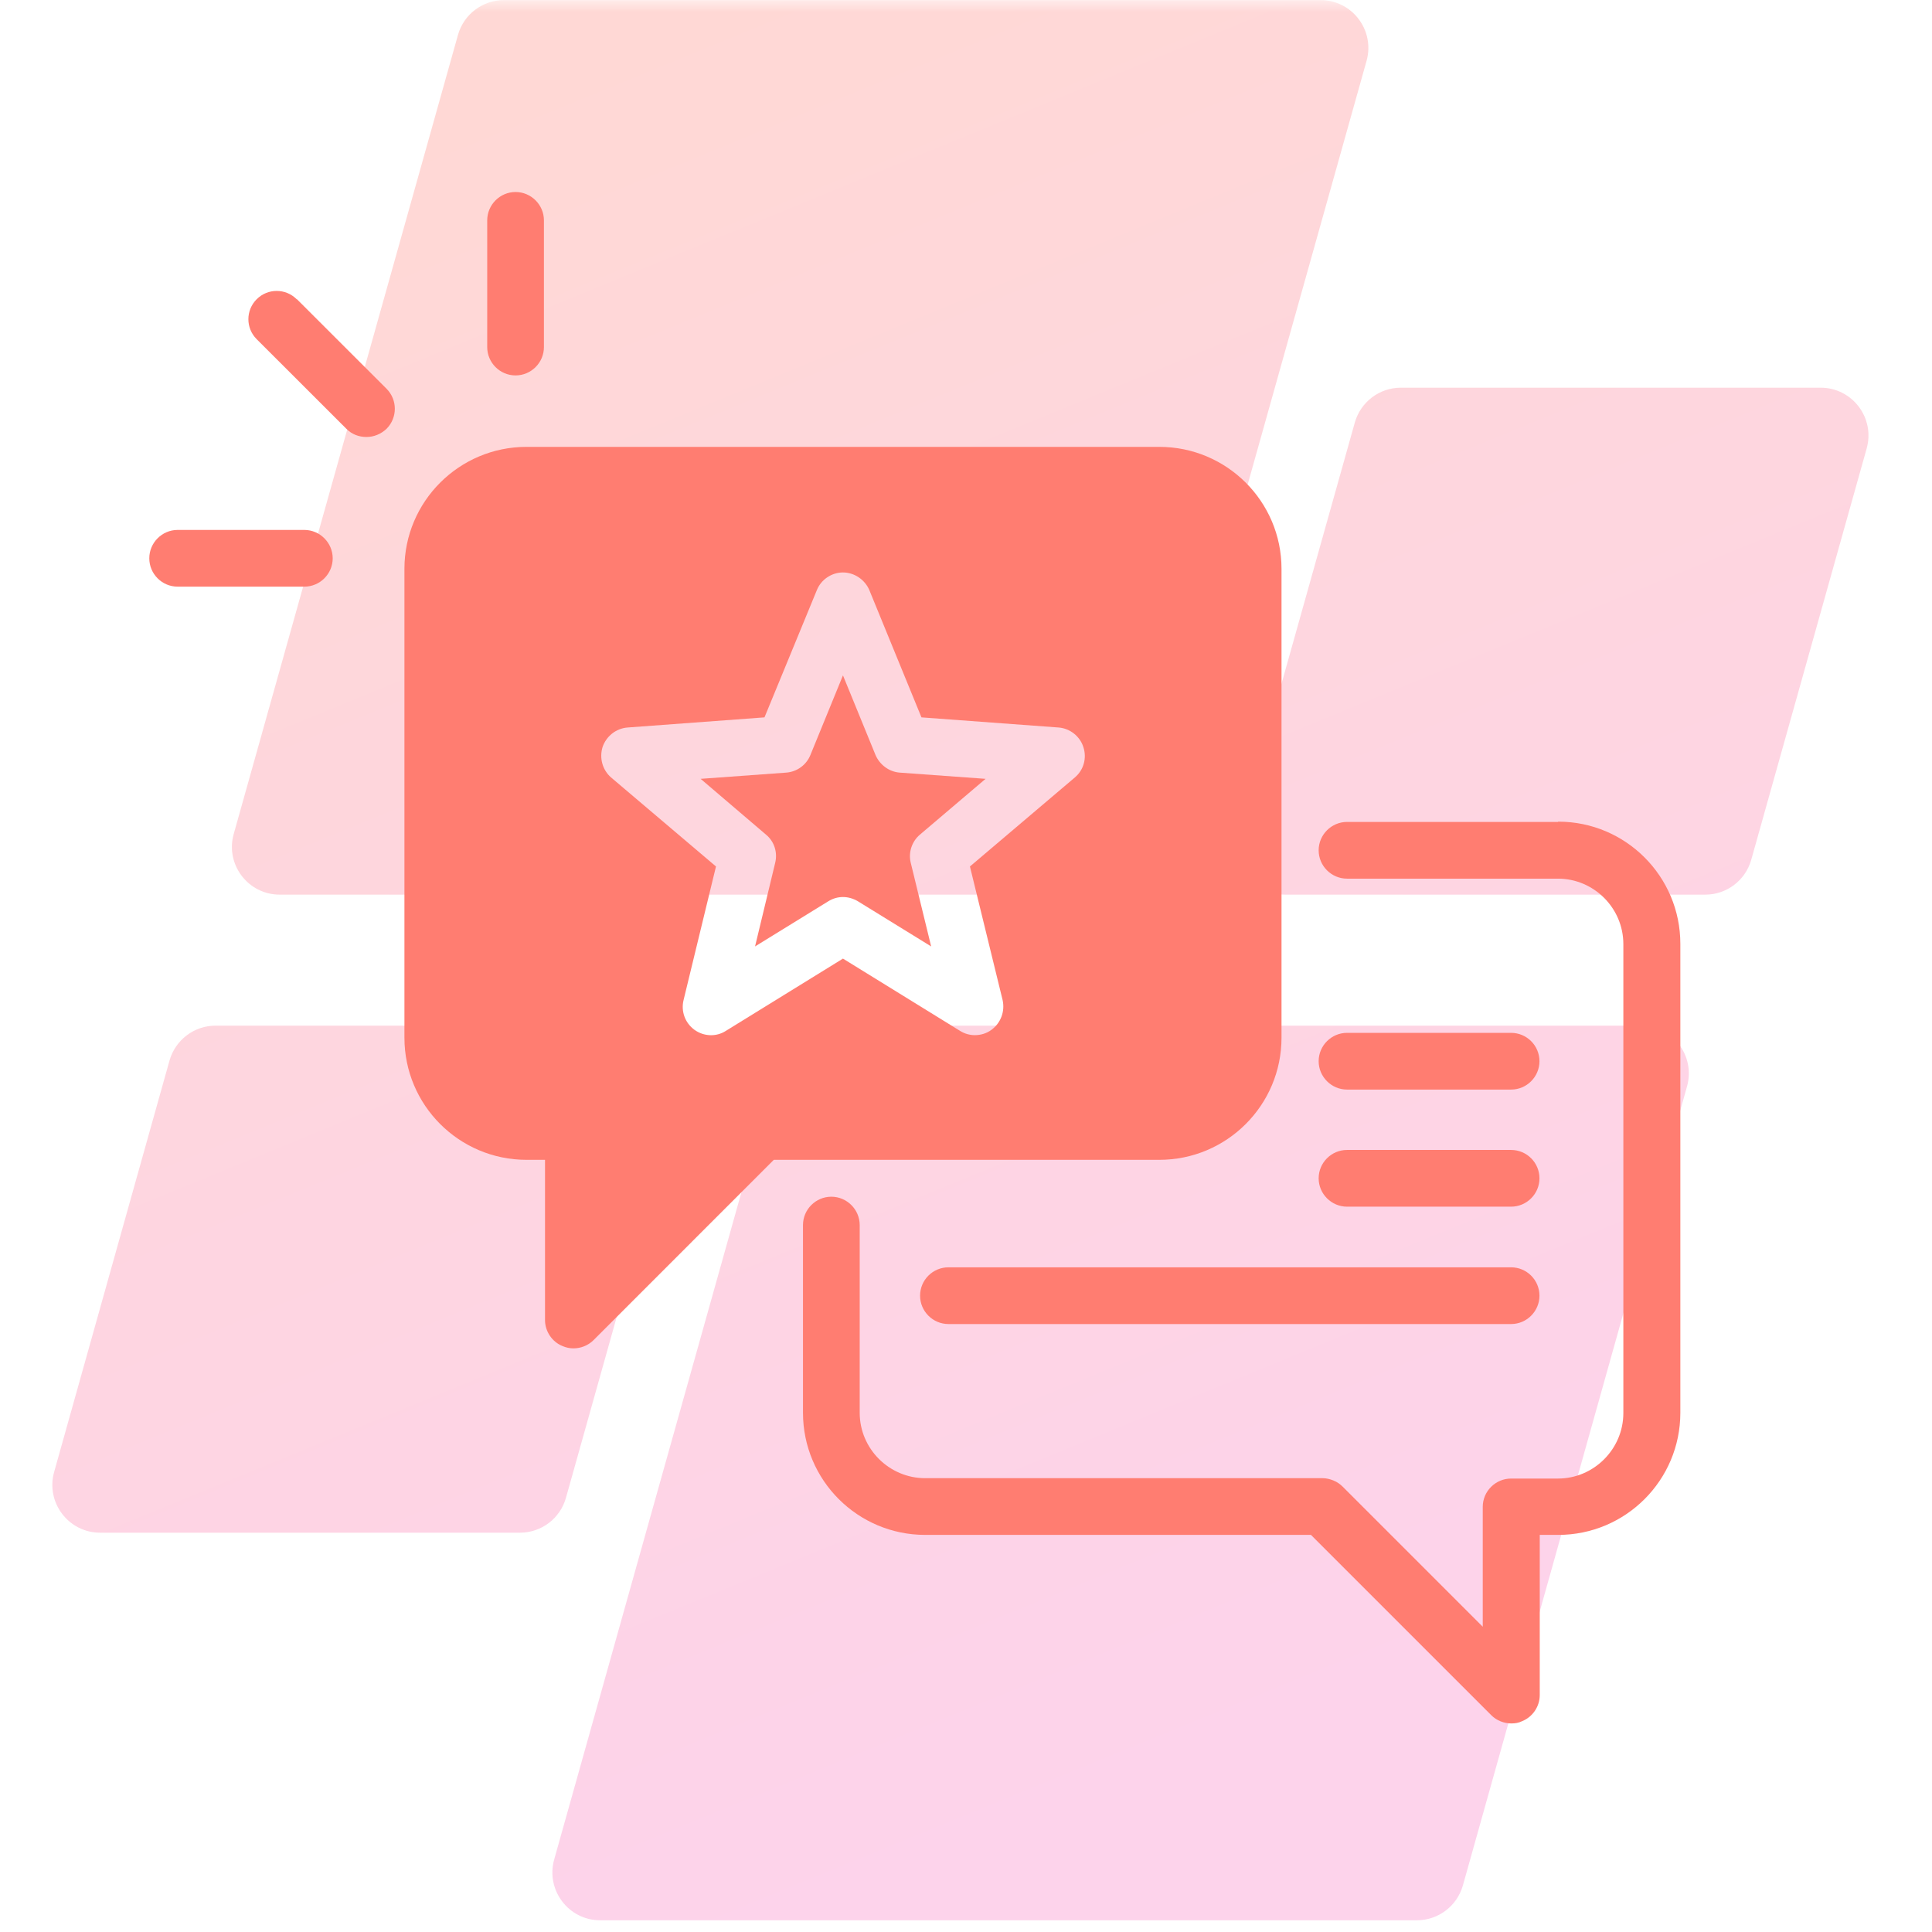
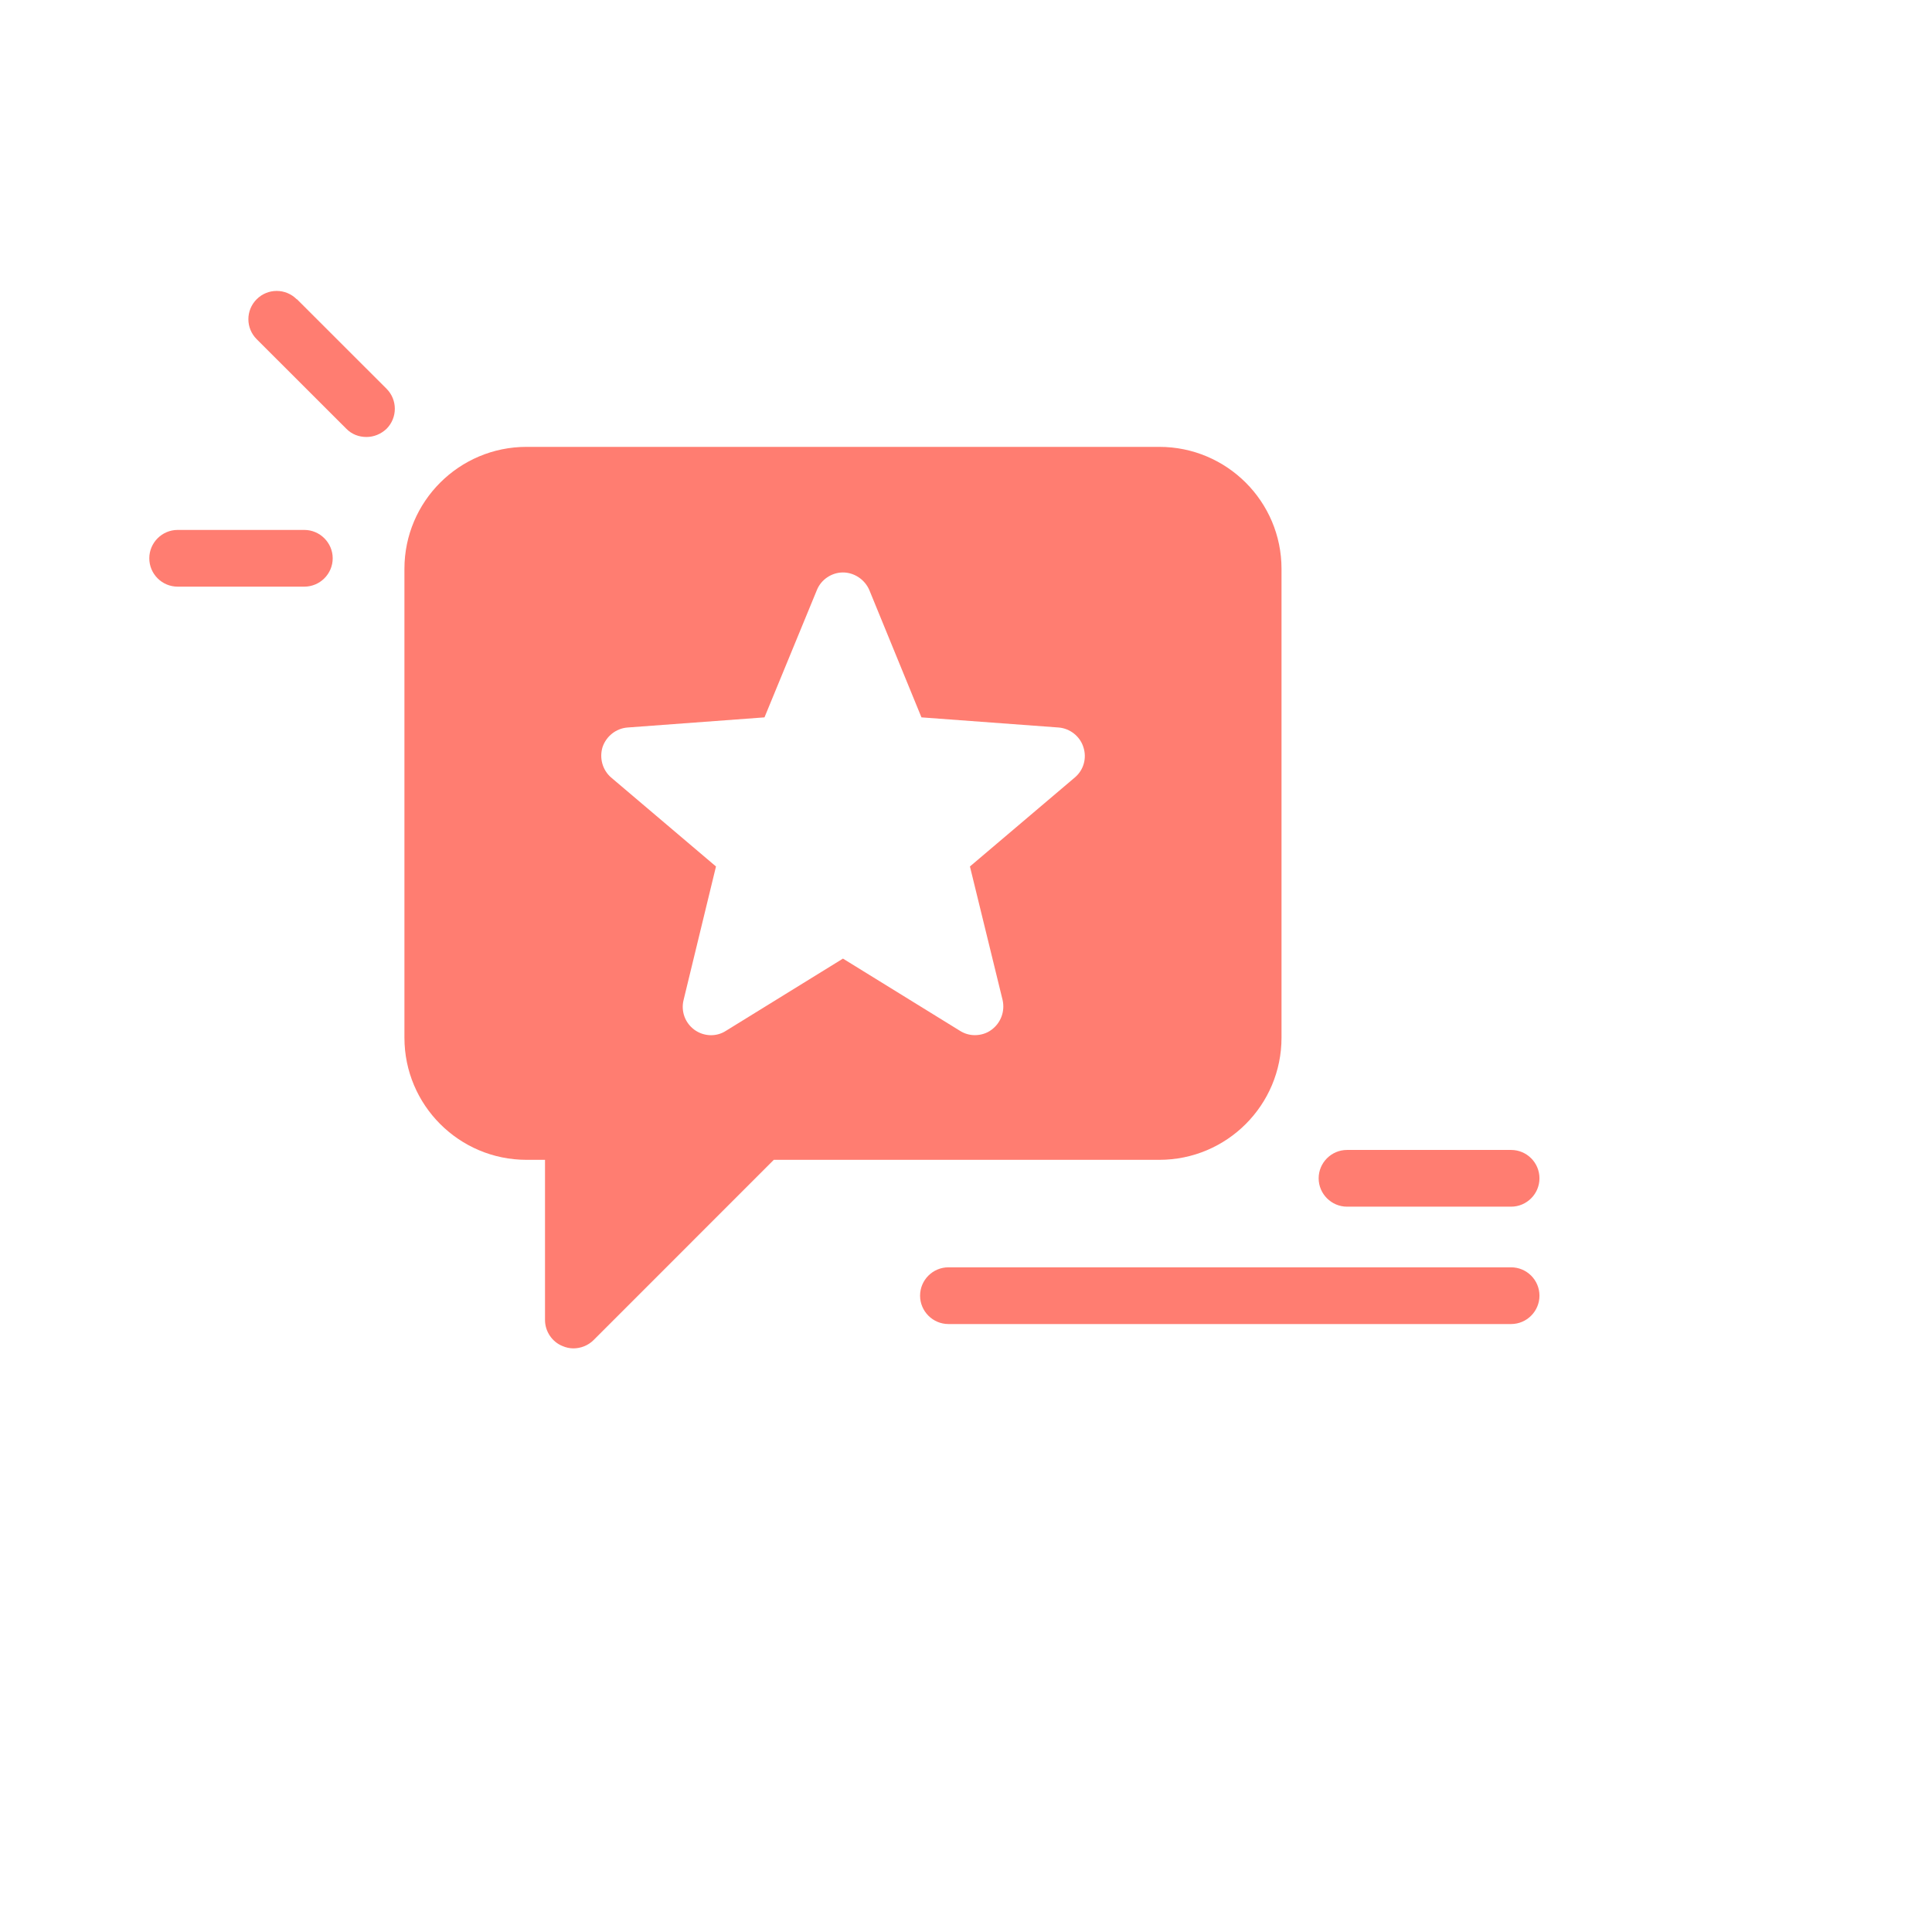
<svg xmlns="http://www.w3.org/2000/svg" width="110" zoomAndPan="magnify" viewBox="0 0 82.5 82.5" height="110" preserveAspectRatio="xMidYMid meet" version="1.0">
  <defs>
    <filter x="0%" y="0%" width="100%" height="100%" id="4282ee5181">
      <feColorMatrix values="0 0 0 0 1 0 0 0 0 1 0 0 0 0 1 0 0 0 1 0" color-interpolation-filters="sRGB" />
    </filter>
    <clipPath id="c2e31fe310">
      <path d="M 2 0 L 80 0 L 80 82.004 L 2 82.004 Z M 2 0 " clip-rule="nonzero" />
    </clipPath>
    <mask id="b73ec5c2a6">
      <g filter="url(#4282ee5181)">
        <rect x="-8.25" width="99" fill="#000000" y="-8.25" height="99" fill-opacity="0.3" />
      </g>
    </mask>
    <clipPath id="cca2a785e5">
      <path d="M 0.148 0 L 77.914 0 L 77.914 82 L 0.148 82 Z M 0.148 0 " clip-rule="nonzero" />
    </clipPath>
    <clipPath id="2cbe8ec2e9">
      <path d="M 44.816 38.203 L 9.945 38.203 C 8.594 38.203 7.613 36.914 7.98 35.613 L 17.555 1.496 C 17.801 0.613 18.605 0.004 19.52 0.004 L 54.391 0.004 C 55.742 0.004 56.719 1.297 56.355 2.598 L 46.781 36.715 C 46.535 37.598 45.73 38.203 44.816 38.203 Z M 22.168 63.957 L 27.098 46.391 C 27.461 45.09 26.484 43.797 25.129 43.797 L 7.207 43.797 C 6.289 43.797 5.488 44.406 5.238 45.289 L 0.312 62.855 C -0.055 64.156 0.926 65.449 2.277 65.449 L 20.203 65.449 C 21.117 65.449 21.922 64.84 22.168 63.957 Z M 31.238 45.289 L 21.664 79.406 C 21.301 80.707 22.277 82 23.629 82 L 58.5 82 C 59.418 82 60.219 81.391 60.469 80.508 L 70.039 46.391 C 70.406 45.09 69.426 43.797 68.074 43.797 L 33.203 43.797 C 32.289 43.797 31.484 44.406 31.238 45.289 Z M 55.852 18.047 L 50.922 35.613 C 50.559 36.914 51.535 38.203 52.891 38.203 L 70.816 38.203 C 71.73 38.203 72.531 37.598 72.781 36.715 L 77.711 19.148 C 78.074 17.848 77.098 16.555 75.742 16.555 L 57.82 16.555 C 56.902 16.555 56.102 17.164 55.852 18.047 Z M 55.852 18.047 " clip-rule="nonzero" />
    </clipPath>
    <linearGradient x1="114.474" gradientTransform="matrix(0.164, 0, 0, 0.164, 0.233, 0.004)" y1="-47.202" x2="358.482" gradientUnits="userSpaceOnUse" y2="547.293" id="3e5cdbec0f">
      <stop stop-opacity="1" stop-color="rgb(100%, 49.019%, 44.31%)" offset="0" />
      <stop stop-opacity="1" stop-color="rgb(100%, 49.019%, 44.31%)" offset="0.062" />
      <stop stop-opacity="1" stop-color="rgb(99.992%, 49.001%, 44.379%)" offset="0.094" />
      <stop stop-opacity="1" stop-color="rgb(99.971%, 48.944%, 44.601%)" offset="0.102" />
      <stop stop-opacity="1" stop-color="rgb(99.942%, 48.866%, 44.911%)" offset="0.109" />
      <stop stop-opacity="1" stop-color="rgb(99.913%, 48.787%, 45.221%)" offset="0.117" />
      <stop stop-opacity="1" stop-color="rgb(99.884%, 48.709%, 45.531%)" offset="0.125" />
      <stop stop-opacity="1" stop-color="rgb(99.855%, 48.631%, 45.84%)" offset="0.133" />
      <stop stop-opacity="1" stop-color="rgb(99.826%, 48.552%, 46.15%)" offset="0.141" />
      <stop stop-opacity="1" stop-color="rgb(99.797%, 48.474%, 46.46%)" offset="0.148" />
      <stop stop-opacity="1" stop-color="rgb(99.768%, 48.395%, 46.77%)" offset="0.156" />
      <stop stop-opacity="1" stop-color="rgb(99.739%, 48.317%, 47.079%)" offset="0.164" />
      <stop stop-opacity="1" stop-color="rgb(99.71%, 48.239%, 47.389%)" offset="0.172" />
      <stop stop-opacity="1" stop-color="rgb(99.681%, 48.16%, 47.699%)" offset="0.18" />
      <stop stop-opacity="1" stop-color="rgb(99.652%, 48.082%, 48.009%)" offset="0.188" />
      <stop stop-opacity="1" stop-color="rgb(99.623%, 48.003%, 48.318%)" offset="0.195" />
      <stop stop-opacity="1" stop-color="rgb(99.594%, 47.925%, 48.628%)" offset="0.203" />
      <stop stop-opacity="1" stop-color="rgb(99.565%, 47.847%, 48.938%)" offset="0.211" />
      <stop stop-opacity="1" stop-color="rgb(99.536%, 47.768%, 49.248%)" offset="0.219" />
      <stop stop-opacity="1" stop-color="rgb(99.507%, 47.69%, 49.557%)" offset="0.227" />
      <stop stop-opacity="1" stop-color="rgb(99.48%, 47.61%, 49.867%)" offset="0.234" />
      <stop stop-opacity="1" stop-color="rgb(99.451%, 47.533%, 50.177%)" offset="0.242" />
      <stop stop-opacity="1" stop-color="rgb(99.422%, 47.455%, 50.487%)" offset="0.25" />
      <stop stop-opacity="1" stop-color="rgb(99.393%, 47.375%, 50.797%)" offset="0.258" />
      <stop stop-opacity="1" stop-color="rgb(99.364%, 47.298%, 51.106%)" offset="0.266" />
      <stop stop-opacity="1" stop-color="rgb(99.335%, 47.218%, 51.416%)" offset="0.273" />
      <stop stop-opacity="1" stop-color="rgb(99.306%, 47.141%, 51.726%)" offset="0.28" />
      <stop stop-opacity="1" stop-color="rgb(99.292%, 47.102%, 51.881%)" offset="0.281" />
      <stop stop-opacity="1" stop-color="rgb(99.277%, 47.063%, 52.036%)" offset="0.289" />
      <stop stop-opacity="1" stop-color="rgb(99.248%, 46.983%, 52.345%)" offset="0.297" />
      <stop stop-opacity="1" stop-color="rgb(99.219%, 46.906%, 52.655%)" offset="0.305" />
      <stop stop-opacity="1" stop-color="rgb(99.19%, 46.828%, 52.963%)" offset="0.312" />
      <stop stop-opacity="1" stop-color="rgb(99.161%, 46.748%, 53.273%)" offset="0.32" />
      <stop stop-opacity="1" stop-color="rgb(99.132%, 46.671%, 53.583%)" offset="0.328" />
      <stop stop-opacity="1" stop-color="rgb(99.103%, 46.591%, 53.893%)" offset="0.336" />
      <stop stop-opacity="1" stop-color="rgb(99.074%, 46.513%, 54.202%)" offset="0.344" />
      <stop stop-opacity="1" stop-color="rgb(99.045%, 46.436%, 54.512%)" offset="0.352" />
      <stop stop-opacity="1" stop-color="rgb(99.016%, 46.356%, 54.822%)" offset="0.359" />
      <stop stop-opacity="1" stop-color="rgb(98.987%, 46.278%, 55.132%)" offset="0.367" />
      <stop stop-opacity="1" stop-color="rgb(98.958%, 46.199%, 55.441%)" offset="0.375" />
      <stop stop-opacity="1" stop-color="rgb(98.929%, 46.121%, 55.751%)" offset="0.383" />
      <stop stop-opacity="1" stop-color="rgb(98.9%, 46.043%, 56.061%)" offset="0.391" />
      <stop stop-opacity="1" stop-color="rgb(98.871%, 45.964%, 56.371%)" offset="0.398" />
      <stop stop-opacity="1" stop-color="rgb(98.842%, 45.886%, 56.68%)" offset="0.406" />
      <stop stop-opacity="1" stop-color="rgb(98.813%, 45.807%, 56.99%)" offset="0.414" />
      <stop stop-opacity="1" stop-color="rgb(98.784%, 45.729%, 57.3%)" offset="0.422" />
      <stop stop-opacity="1" stop-color="rgb(98.755%, 45.651%, 57.61%)" offset="0.43" />
      <stop stop-opacity="1" stop-color="rgb(98.726%, 45.572%, 57.919%)" offset="0.438" />
      <stop stop-opacity="1" stop-color="rgb(98.697%, 45.494%, 58.229%)" offset="0.445" />
      <stop stop-opacity="1" stop-color="rgb(98.668%, 45.415%, 58.539%)" offset="0.453" />
      <stop stop-opacity="1" stop-color="rgb(98.639%, 45.337%, 58.849%)" offset="0.461" />
      <stop stop-opacity="1" stop-color="rgb(98.61%, 45.259%, 59.158%)" offset="0.469" />
      <stop stop-opacity="1" stop-color="rgb(98.581%, 45.18%, 59.468%)" offset="0.477" />
      <stop stop-opacity="1" stop-color="rgb(98.552%, 45.102%, 59.778%)" offset="0.484" />
      <stop stop-opacity="1" stop-color="rgb(98.523%, 45.023%, 60.088%)" offset="0.492" />
      <stop stop-opacity="1" stop-color="rgb(98.494%, 44.945%, 60.397%)" offset="0.5" />
      <stop stop-opacity="1" stop-color="rgb(98.465%, 44.867%, 60.707%)" offset="0.508" />
      <stop stop-opacity="1" stop-color="rgb(98.438%, 44.788%, 61.017%)" offset="0.516" />
      <stop stop-opacity="1" stop-color="rgb(98.409%, 44.71%, 61.325%)" offset="0.523" />
      <stop stop-opacity="1" stop-color="rgb(98.38%, 44.63%, 61.635%)" offset="0.531" />
      <stop stop-opacity="1" stop-color="rgb(98.351%, 44.553%, 61.945%)" offset="0.539" />
      <stop stop-opacity="1" stop-color="rgb(98.322%, 44.475%, 62.254%)" offset="0.547" />
      <stop stop-opacity="1" stop-color="rgb(98.293%, 44.395%, 62.564%)" offset="0.555" />
      <stop stop-opacity="1" stop-color="rgb(98.264%, 44.318%, 62.874%)" offset="0.562" />
      <stop stop-opacity="1" stop-color="rgb(98.235%, 44.238%, 63.184%)" offset="0.57" />
      <stop stop-opacity="1" stop-color="rgb(98.206%, 44.16%, 63.493%)" offset="0.578" />
      <stop stop-opacity="1" stop-color="rgb(98.177%, 44.083%, 63.803%)" offset="0.586" />
      <stop stop-opacity="1" stop-color="rgb(98.148%, 44.003%, 64.113%)" offset="0.594" />
      <stop stop-opacity="1" stop-color="rgb(98.119%, 43.925%, 64.423%)" offset="0.602" />
      <stop stop-opacity="1" stop-color="rgb(98.09%, 43.846%, 64.732%)" offset="0.609" />
      <stop stop-opacity="1" stop-color="rgb(98.061%, 43.768%, 65.042%)" offset="0.617" />
      <stop stop-opacity="1" stop-color="rgb(98.032%, 43.69%, 65.352%)" offset="0.625" />
      <stop stop-opacity="1" stop-color="rgb(98.003%, 43.611%, 65.662%)" offset="0.633" />
      <stop stop-opacity="1" stop-color="rgb(97.974%, 43.533%, 65.971%)" offset="0.641" />
      <stop stop-opacity="1" stop-color="rgb(97.945%, 43.454%, 66.281%)" offset="0.648" />
      <stop stop-opacity="1" stop-color="rgb(97.916%, 43.376%, 66.591%)" offset="0.656" />
      <stop stop-opacity="1" stop-color="rgb(97.887%, 43.298%, 66.901%)" offset="0.664" />
      <stop stop-opacity="1" stop-color="rgb(97.858%, 43.219%, 67.21%)" offset="0.672" />
      <stop stop-opacity="1" stop-color="rgb(97.829%, 43.141%, 67.52%)" offset="0.68" />
      <stop stop-opacity="1" stop-color="rgb(97.8%, 43.062%, 67.83%)" offset="0.688" />
      <stop stop-opacity="1" stop-color="rgb(97.771%, 42.984%, 68.14%)" offset="0.695" />
      <stop stop-opacity="1" stop-color="rgb(97.742%, 42.906%, 68.449%)" offset="0.703" />
      <stop stop-opacity="1" stop-color="rgb(97.713%, 42.827%, 68.759%)" offset="0.711" />
      <stop stop-opacity="1" stop-color="rgb(97.684%, 42.749%, 69.069%)" offset="0.719" />
      <stop stop-opacity="1" stop-color="rgb(97.655%, 42.671%, 69.379%)" offset="0.72" />
      <stop stop-opacity="1" stop-color="rgb(97.641%, 42.632%, 69.533%)" offset="0.727" />
      <stop stop-opacity="1" stop-color="rgb(97.626%, 42.592%, 69.687%)" offset="0.734" />
      <stop stop-opacity="1" stop-color="rgb(97.597%, 42.514%, 69.997%)" offset="0.742" />
      <stop stop-opacity="1" stop-color="rgb(97.568%, 42.435%, 70.306%)" offset="0.75" />
      <stop stop-opacity="1" stop-color="rgb(97.539%, 42.357%, 70.616%)" offset="0.758" />
      <stop stop-opacity="1" stop-color="rgb(97.51%, 42.279%, 70.926%)" offset="0.766" />
      <stop stop-opacity="1" stop-color="rgb(97.481%, 42.2%, 71.236%)" offset="0.773" />
      <stop stop-opacity="1" stop-color="rgb(97.452%, 42.122%, 71.545%)" offset="0.781" />
      <stop stop-opacity="1" stop-color="rgb(97.424%, 42.043%, 71.855%)" offset="0.789" />
      <stop stop-opacity="1" stop-color="rgb(97.395%, 41.965%, 72.165%)" offset="0.797" />
      <stop stop-opacity="1" stop-color="rgb(97.366%, 41.887%, 72.475%)" offset="0.805" />
      <stop stop-opacity="1" stop-color="rgb(97.337%, 41.808%, 72.784%)" offset="0.812" />
      <stop stop-opacity="1" stop-color="rgb(97.308%, 41.73%, 73.094%)" offset="0.82" />
      <stop stop-opacity="1" stop-color="rgb(97.279%, 41.65%, 73.404%)" offset="0.828" />
      <stop stop-opacity="1" stop-color="rgb(97.256%, 41.591%, 73.643%)" offset="0.844" />
      <stop stop-opacity="1" stop-color="rgb(97.249%, 41.57%, 73.729%)" offset="0.875" />
      <stop stop-opacity="1" stop-color="rgb(97.249%, 41.57%, 73.729%)" offset="1" />
    </linearGradient>
    <clipPath id="eb1682c624">
-       <rect x="0" width="78" y="0" height="83" />
-     </clipPath>
+       </clipPath>
    <clipPath id="88a4262323">
-       <path d="M 34 35 L 71.977 35 L 71.977 73.801 L 34 73.801 Z M 34 35 " clip-rule="nonzero" />
-     </clipPath>
+       </clipPath>
    <clipPath id="49a044f8b3">
-       <path d="M 20 8.199 L 24 8.199 L 24 17 L 20 17 Z M 20 8.199 " clip-rule="nonzero" />
-     </clipPath>
+       </clipPath>
    <clipPath id="3b9c7565ae">
      <path d="M 6.375 22 L 15 22 L 15 26 L 6.375 26 Z M 6.375 22 " clip-rule="nonzero" />
    </clipPath>
  </defs>
  <g clip-path="url(#c2e31fe310)">
    <g mask="url(#b73ec5c2a6)">
      <g transform="matrix(1, 0, 0, 1, 2, 0)">
        <g clip-path="url(#eb1682c624)">
          <g clip-path="url(#cca2a785e5)">
            <g clip-path="url(#2cbe8ec2e9)">
              <path fill="url(#3e5cdbec0f)" d="M 0.148 0.004 L 0.148 82 L 77.914 82 L 77.914 0.004 Z M 0.148 0.004 " fill-rule="nonzero" />
            </g>
          </g>
        </g>
      </g>
    </g>
  </g>
  <path fill="#ff7d71" d="M 54.723 44.312 L 54.723 24.289 C 54.723 21.418 52.387 19.082 49.504 19.082 L 22.484 19.082 C 19.605 19.082 17.27 21.418 17.27 24.289 L 17.27 44.312 C 17.27 47.191 19.605 49.527 22.484 49.527 L 23.273 49.527 L 23.273 56.367 C 23.273 56.852 23.574 57.301 24.023 57.48 C 24.168 57.543 24.328 57.578 24.484 57.578 C 24.797 57.578 25.113 57.457 25.344 57.227 L 33.043 49.527 L 49.504 49.527 C 52.387 49.527 54.723 47.191 54.723 44.312 Z M 42.812 42.699 C 42.922 43.184 42.738 43.68 42.34 43.973 C 42.133 44.129 41.879 44.203 41.625 44.203 C 41.406 44.203 41.188 44.141 40.996 44.02 L 35.996 40.934 L 30.996 44.02 C 30.586 44.285 30.051 44.262 29.652 43.973 C 29.254 43.68 29.07 43.184 29.191 42.699 L 30.574 37 L 26.094 33.199 C 25.73 32.883 25.586 32.375 25.73 31.902 C 25.887 31.441 26.301 31.105 26.797 31.066 L 32.645 30.633 L 34.883 25.195 C 35.062 24.75 35.512 24.445 35.996 24.445 C 36.48 24.445 36.93 24.75 37.121 25.195 L 39.348 30.633 L 45.207 31.066 C 45.691 31.105 46.117 31.441 46.262 31.902 C 46.418 32.375 46.273 32.883 45.898 33.199 L 41.418 37 Z M 42.812 42.699 " fill-opacity="1" fill-rule="nonzero" />
  <g clip-path="url(#88a4262323)">
    <path fill="#ff7d71" d="M 66.527 35.098 L 57.52 35.098 C 56.855 35.098 56.309 35.645 56.309 36.309 C 56.309 36.977 56.855 37.52 57.52 37.52 L 66.527 37.52 C 68.062 37.52 69.32 38.777 69.32 40.316 L 69.32 60.34 C 69.32 61.875 68.062 63.137 66.527 63.137 L 64.527 63.137 C 63.863 63.137 63.316 63.68 63.316 64.344 L 63.316 69.465 L 57.336 63.484 C 57.23 63.379 57.098 63.281 56.938 63.219 C 56.793 63.16 56.637 63.121 56.477 63.121 L 39.508 63.121 C 37.969 63.121 36.711 61.863 36.711 60.328 L 36.711 52.312 C 36.711 51.648 36.164 51.102 35.5 51.102 C 34.832 51.102 34.289 51.648 34.289 52.312 L 34.289 60.328 C 34.289 63.207 36.625 65.543 39.508 65.543 L 55.98 65.543 L 63.68 73.242 C 63.91 73.473 64.227 73.594 64.539 73.594 C 64.699 73.594 64.855 73.57 65 73.496 C 65.449 73.316 65.75 72.867 65.75 72.383 L 65.75 65.543 L 66.539 65.543 C 69.418 65.543 71.754 63.207 71.754 60.328 L 71.754 40.305 C 71.754 37.422 69.418 35.086 66.539 35.086 Z M 66.527 35.098 " fill-opacity="1" fill-rule="nonzero" />
  </g>
  <path fill="#ff7d71" d="M 64.527 54.117 L 40.5 54.117 C 39.832 54.117 39.289 54.66 39.289 55.328 C 39.289 55.992 39.832 56.539 40.5 56.539 L 64.527 56.539 C 65.195 56.539 65.738 55.992 65.738 55.328 C 65.738 54.66 65.195 54.117 64.527 54.117 Z M 64.527 54.117 " fill-opacity="1" fill-rule="nonzero" />
  <path fill="#ff7d71" d="M 57.52 51.527 L 64.527 51.527 C 65.195 51.527 65.738 50.98 65.738 50.316 C 65.738 49.648 65.195 49.105 64.527 49.105 L 57.52 49.105 C 56.855 49.105 56.309 49.648 56.309 50.316 C 56.309 50.98 56.855 51.527 57.52 51.527 Z M 57.52 51.527 " fill-opacity="1" fill-rule="nonzero" />
-   <path fill="#ff7d71" d="M 57.52 46.527 L 64.527 46.527 C 65.195 46.527 65.738 45.98 65.738 45.316 C 65.738 44.648 65.195 44.105 64.527 44.105 L 57.52 44.105 C 56.855 44.105 56.309 44.648 56.309 45.316 C 56.309 45.98 56.855 46.527 57.52 46.527 Z M 57.52 46.527 " fill-opacity="1" fill-rule="nonzero" />
  <g clip-path="url(#49a044f8b3)">
    <path fill="#ff7d71" d="M 22.016 16.031 C 22.68 16.031 23.227 15.488 23.227 14.82 L 23.227 9.41 C 23.227 8.746 22.68 8.199 22.016 8.199 C 21.348 8.199 20.805 8.746 20.805 9.41 L 20.805 14.82 C 20.805 15.488 21.348 16.031 22.016 16.031 Z M 22.016 16.031 " fill-opacity="1" fill-rule="nonzero" />
  </g>
  <path fill="#ff7d71" d="M 12.668 12.777 C 12.195 12.305 11.434 12.305 10.961 12.777 C 10.488 13.25 10.488 14.012 10.961 14.484 L 14.789 18.309 C 15.027 18.551 15.332 18.66 15.648 18.66 C 15.961 18.66 16.266 18.539 16.508 18.309 C 16.977 17.836 16.977 17.074 16.508 16.602 L 12.68 12.777 Z M 12.668 12.777 " fill-opacity="1" fill-rule="nonzero" />
  <g clip-path="url(#3b9c7565ae)">
    <path fill="#ff7d71" d="M 12.996 22.629 L 7.586 22.629 C 6.918 22.629 6.375 23.176 6.375 23.84 C 6.375 24.508 6.918 25.051 7.586 25.051 L 12.996 25.051 C 13.66 25.051 14.207 24.508 14.207 23.84 C 14.207 23.176 13.66 22.629 12.996 22.629 Z M 12.996 22.629 " fill-opacity="1" fill-rule="nonzero" />
  </g>
-   <path fill="#ff7d71" d="M 37.387 32.242 L 35.996 28.84 L 34.605 32.242 C 34.434 32.664 34.035 32.957 33.574 32.992 L 29.918 33.258 L 32.715 35.645 C 33.066 35.934 33.211 36.406 33.102 36.844 L 32.242 40.414 L 35.367 38.488 C 35.559 38.367 35.777 38.305 35.996 38.305 C 36.215 38.305 36.434 38.367 36.637 38.488 L 39.762 40.414 L 38.891 36.844 C 38.781 36.406 38.938 35.934 39.277 35.645 L 42.086 33.258 L 38.418 32.992 C 37.969 32.957 37.57 32.664 37.387 32.242 Z M 37.387 32.242 " fill-opacity="1" fill-rule="nonzero" />
</svg>